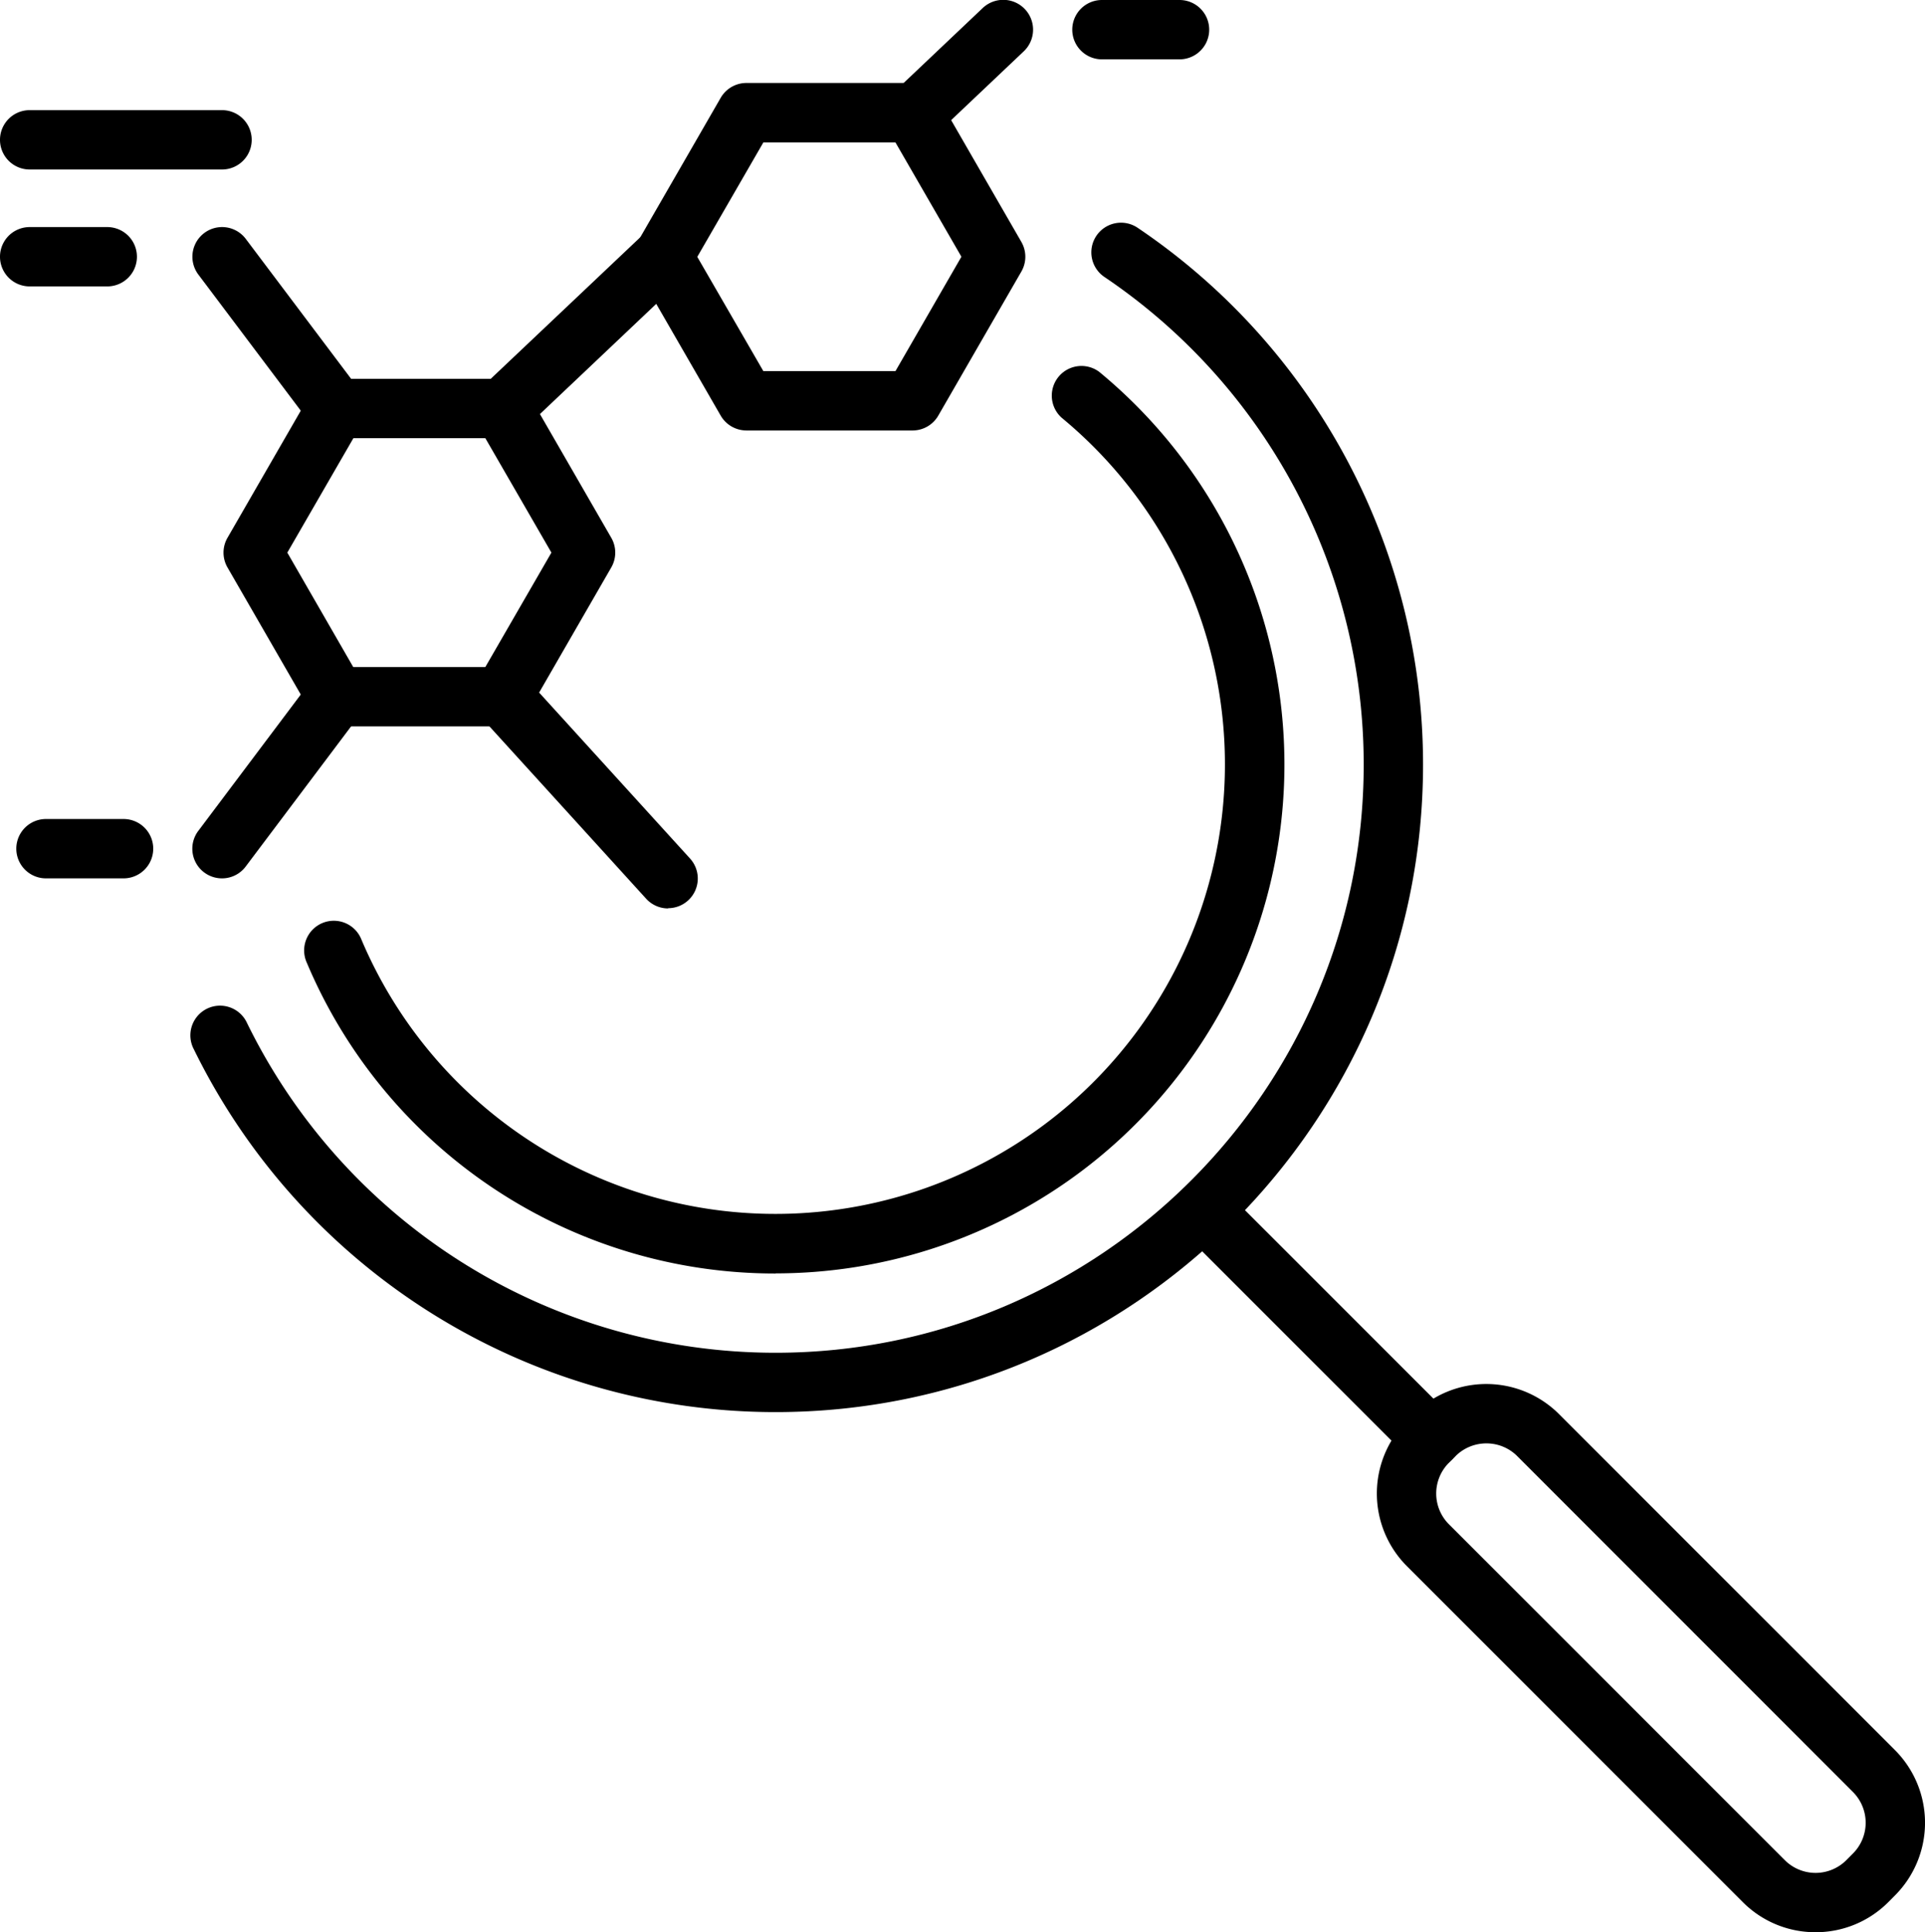
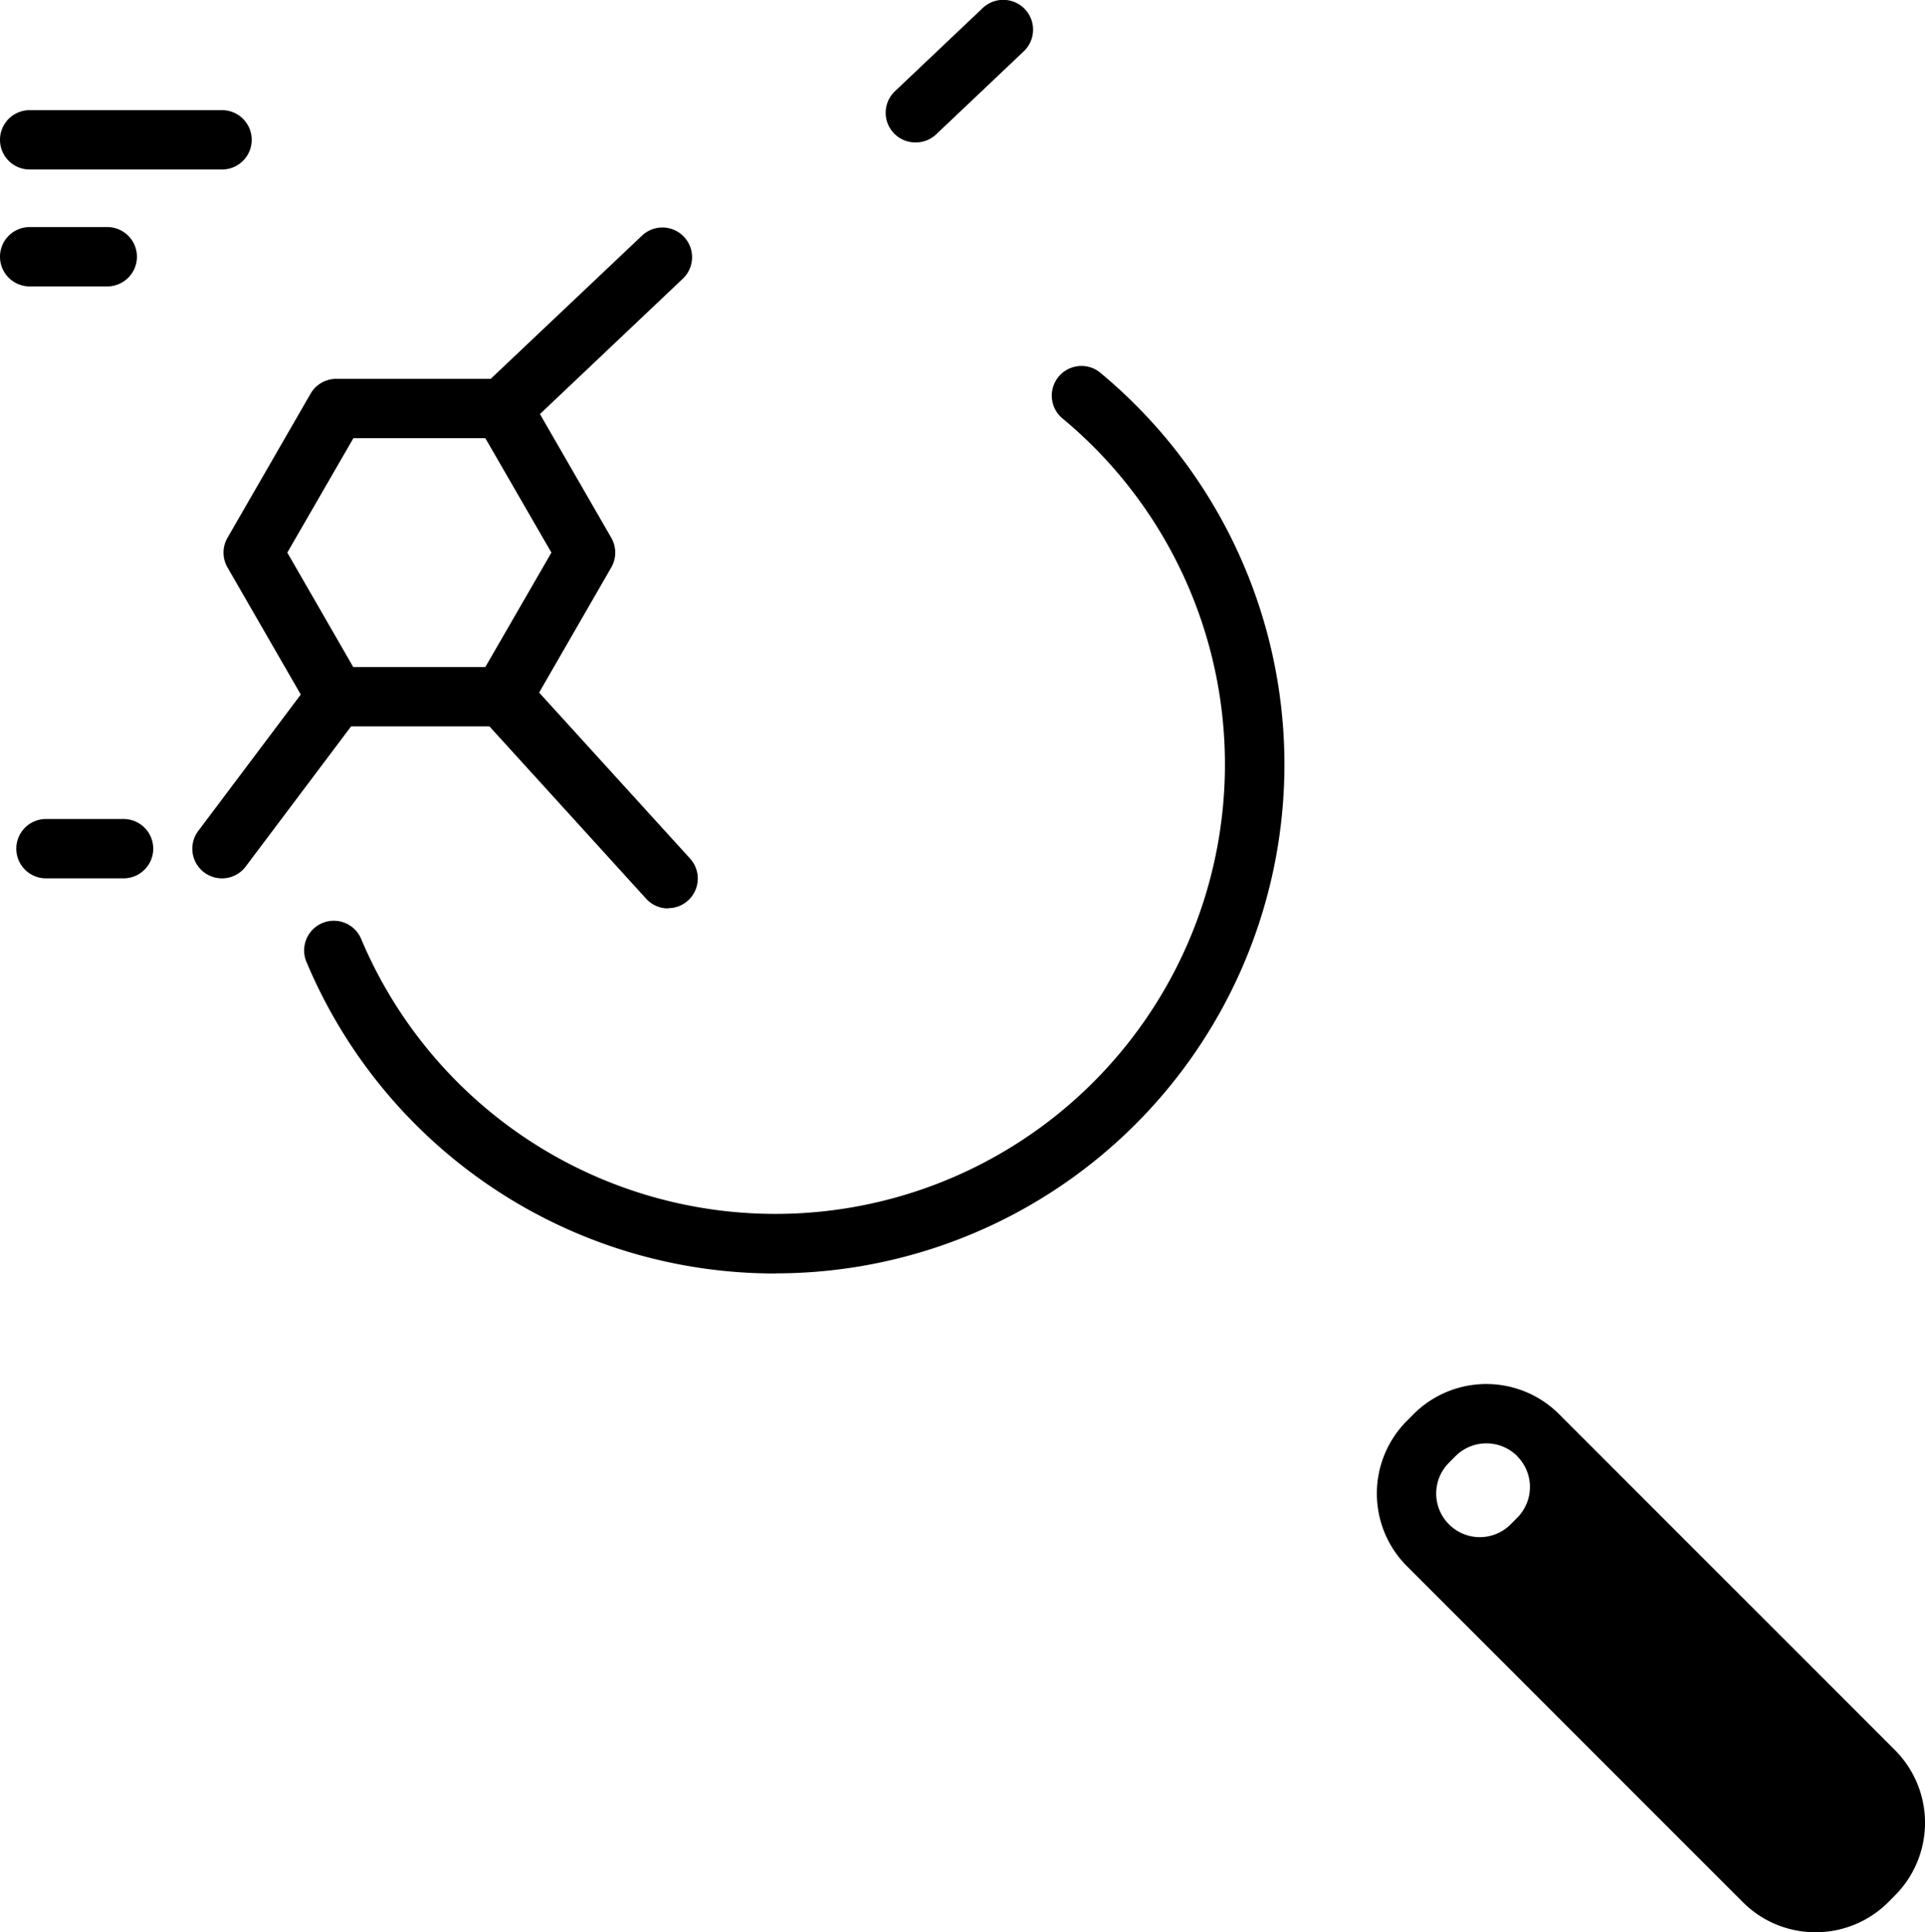
<svg xmlns="http://www.w3.org/2000/svg" viewBox="0 0 486.55 488.36">
-   <path d="M196.05,356.9A163.65,163.65,0,0,1,49,265.21a7.5,7.5,0,1,1,13.46-6.6A148.65,148.65,0,0,0,196.05,341.9c81.95,0,148.63-66.68,148.63-148.63A148.6,148.6,0,0,0,279.14,70a7.5,7.5,0,0,1,8.4-12.43,163.58,163.58,0,0,1,72.14,135.69C359.68,283.49,286.27,356.9,196.05,356.9Z" />
  <path d="M196.05,321.87a128.42,128.42,0,0,1-118.5-78.54,7.5,7.5,0,1,1,13.81-5.84,113.62,113.62,0,1,0,177-131.89A7.5,7.5,0,0,1,277.85,94a128.61,128.61,0,0,1-81.8,227.84Z" />
  <path d="M127,183.59H85a7.51,7.51,0,0,1-6.5-3.75l-21-36.42a7.5,7.5,0,0,1,0-7.5l21-36.42A7.51,7.51,0,0,1,85,95.75H127a7.51,7.51,0,0,1,6.5,3.75l21,36.42a7.5,7.5,0,0,1,0,7.5l-21,36.42A7.51,7.51,0,0,1,127,183.59Zm-37.72-15h33.39l16.7-28.92-16.7-28.92H89.32l-16.7,28.92Z" />
-   <path d="M230.66,108.8h-42a7.51,7.51,0,0,1-6.5-3.75l-21-36.41a7.5,7.5,0,0,1,0-7.5l21-36.42a7.51,7.51,0,0,1,6.5-3.75h42a7.49,7.49,0,0,1,6.49,3.75l21,36.42a7.5,7.5,0,0,1,0,7.5l-21,36.41A7.49,7.49,0,0,1,230.66,108.8Zm-37.72-15h33.39L243,64.89,226.33,36H192.94l-16.7,28.92Z" />
  <path d="M127,110.75a7.49,7.49,0,0,1-5.15-12.94l40.54-38.37a7.5,7.5,0,0,1,10.31,10.89L132.2,108.7A7.5,7.5,0,0,1,127,110.75Z" />
  <path d="M231.42,36A7.5,7.5,0,0,1,226.26,23l22.16-21A7.5,7.5,0,0,1,258.73,13l-22.16,21A7.47,7.47,0,0,1,231.42,36Z" />
-   <path d="M85,110.75a7.48,7.48,0,0,1-6-3L50.13,69.39a7.5,7.5,0,1,1,12-9L91,98.74a7.49,7.49,0,0,1-6,12Z" />
  <path d="M56.12,222a7.49,7.49,0,0,1-6-12L79,171.58a7.5,7.5,0,1,1,12,9L62.11,219A7.47,7.47,0,0,1,56.12,222Z" />
  <path d="M168.87,229.6a7.5,7.5,0,0,1-5.55-2.45l-41.83-46A7.5,7.5,0,0,1,132.59,171l41.83,46a7.5,7.5,0,0,1-5.55,12.54Z" />
  <path d="M27.11,72.39H7.5a7.5,7.5,0,0,1,0-15H27.11a7.5,7.5,0,0,1,0,15Z" />
-   <path d="M298.13,15H278.52a7.5,7.5,0,0,1,0-15h19.61a7.5,7.5,0,0,1,0,15Z" />
  <path d="M56.12,42.84H7.5a7.5,7.5,0,0,1,0-15H56.12a7.5,7.5,0,0,1,0,15Z" />
  <path d="M31.23,222H11.62a7.5,7.5,0,0,1,0-15H31.23a7.5,7.5,0,0,1,0,15Z" />
-   <path d="M458.89,488.36a25.88,25.88,0,0,1-18.4-7.62l-84.86-84.87a26,26,0,0,1,0-36.79l1.64-1.65a26,26,0,0,1,36.8,0l84.86,84.87a26,26,0,0,1,0,36.79l-1.64,1.65A25.88,25.88,0,0,1,458.89,488.36ZM375.67,364.81a11,11,0,0,0-7.79,3.23l-1.64,1.65a11,11,0,0,0,0,15.58l84.86,84.86a11,11,0,0,0,15.58,0l1.64-1.65a11,11,0,0,0,0-15.58L383.46,368A11,11,0,0,0,375.67,364.81Z" />
-   <path d="M361.76,371.06a7.48,7.48,0,0,1-5.31-2.2l-57.68-57.68a7.5,7.5,0,0,1,10.61-10.6l57.68,57.68a7.5,7.5,0,0,1-5.3,12.8Z" />
+   <path d="M458.89,488.36a25.88,25.88,0,0,1-18.4-7.62l-84.86-84.87a26,26,0,0,1,0-36.79l1.64-1.65a26,26,0,0,1,36.8,0l84.86,84.87a26,26,0,0,1,0,36.79l-1.64,1.65A25.88,25.88,0,0,1,458.89,488.36ZM375.67,364.81a11,11,0,0,0-7.79,3.23l-1.64,1.65a11,11,0,0,0,0,15.58a11,11,0,0,0,15.58,0l1.64-1.65a11,11,0,0,0,0-15.58L383.46,368A11,11,0,0,0,375.67,364.81Z" />
</svg>